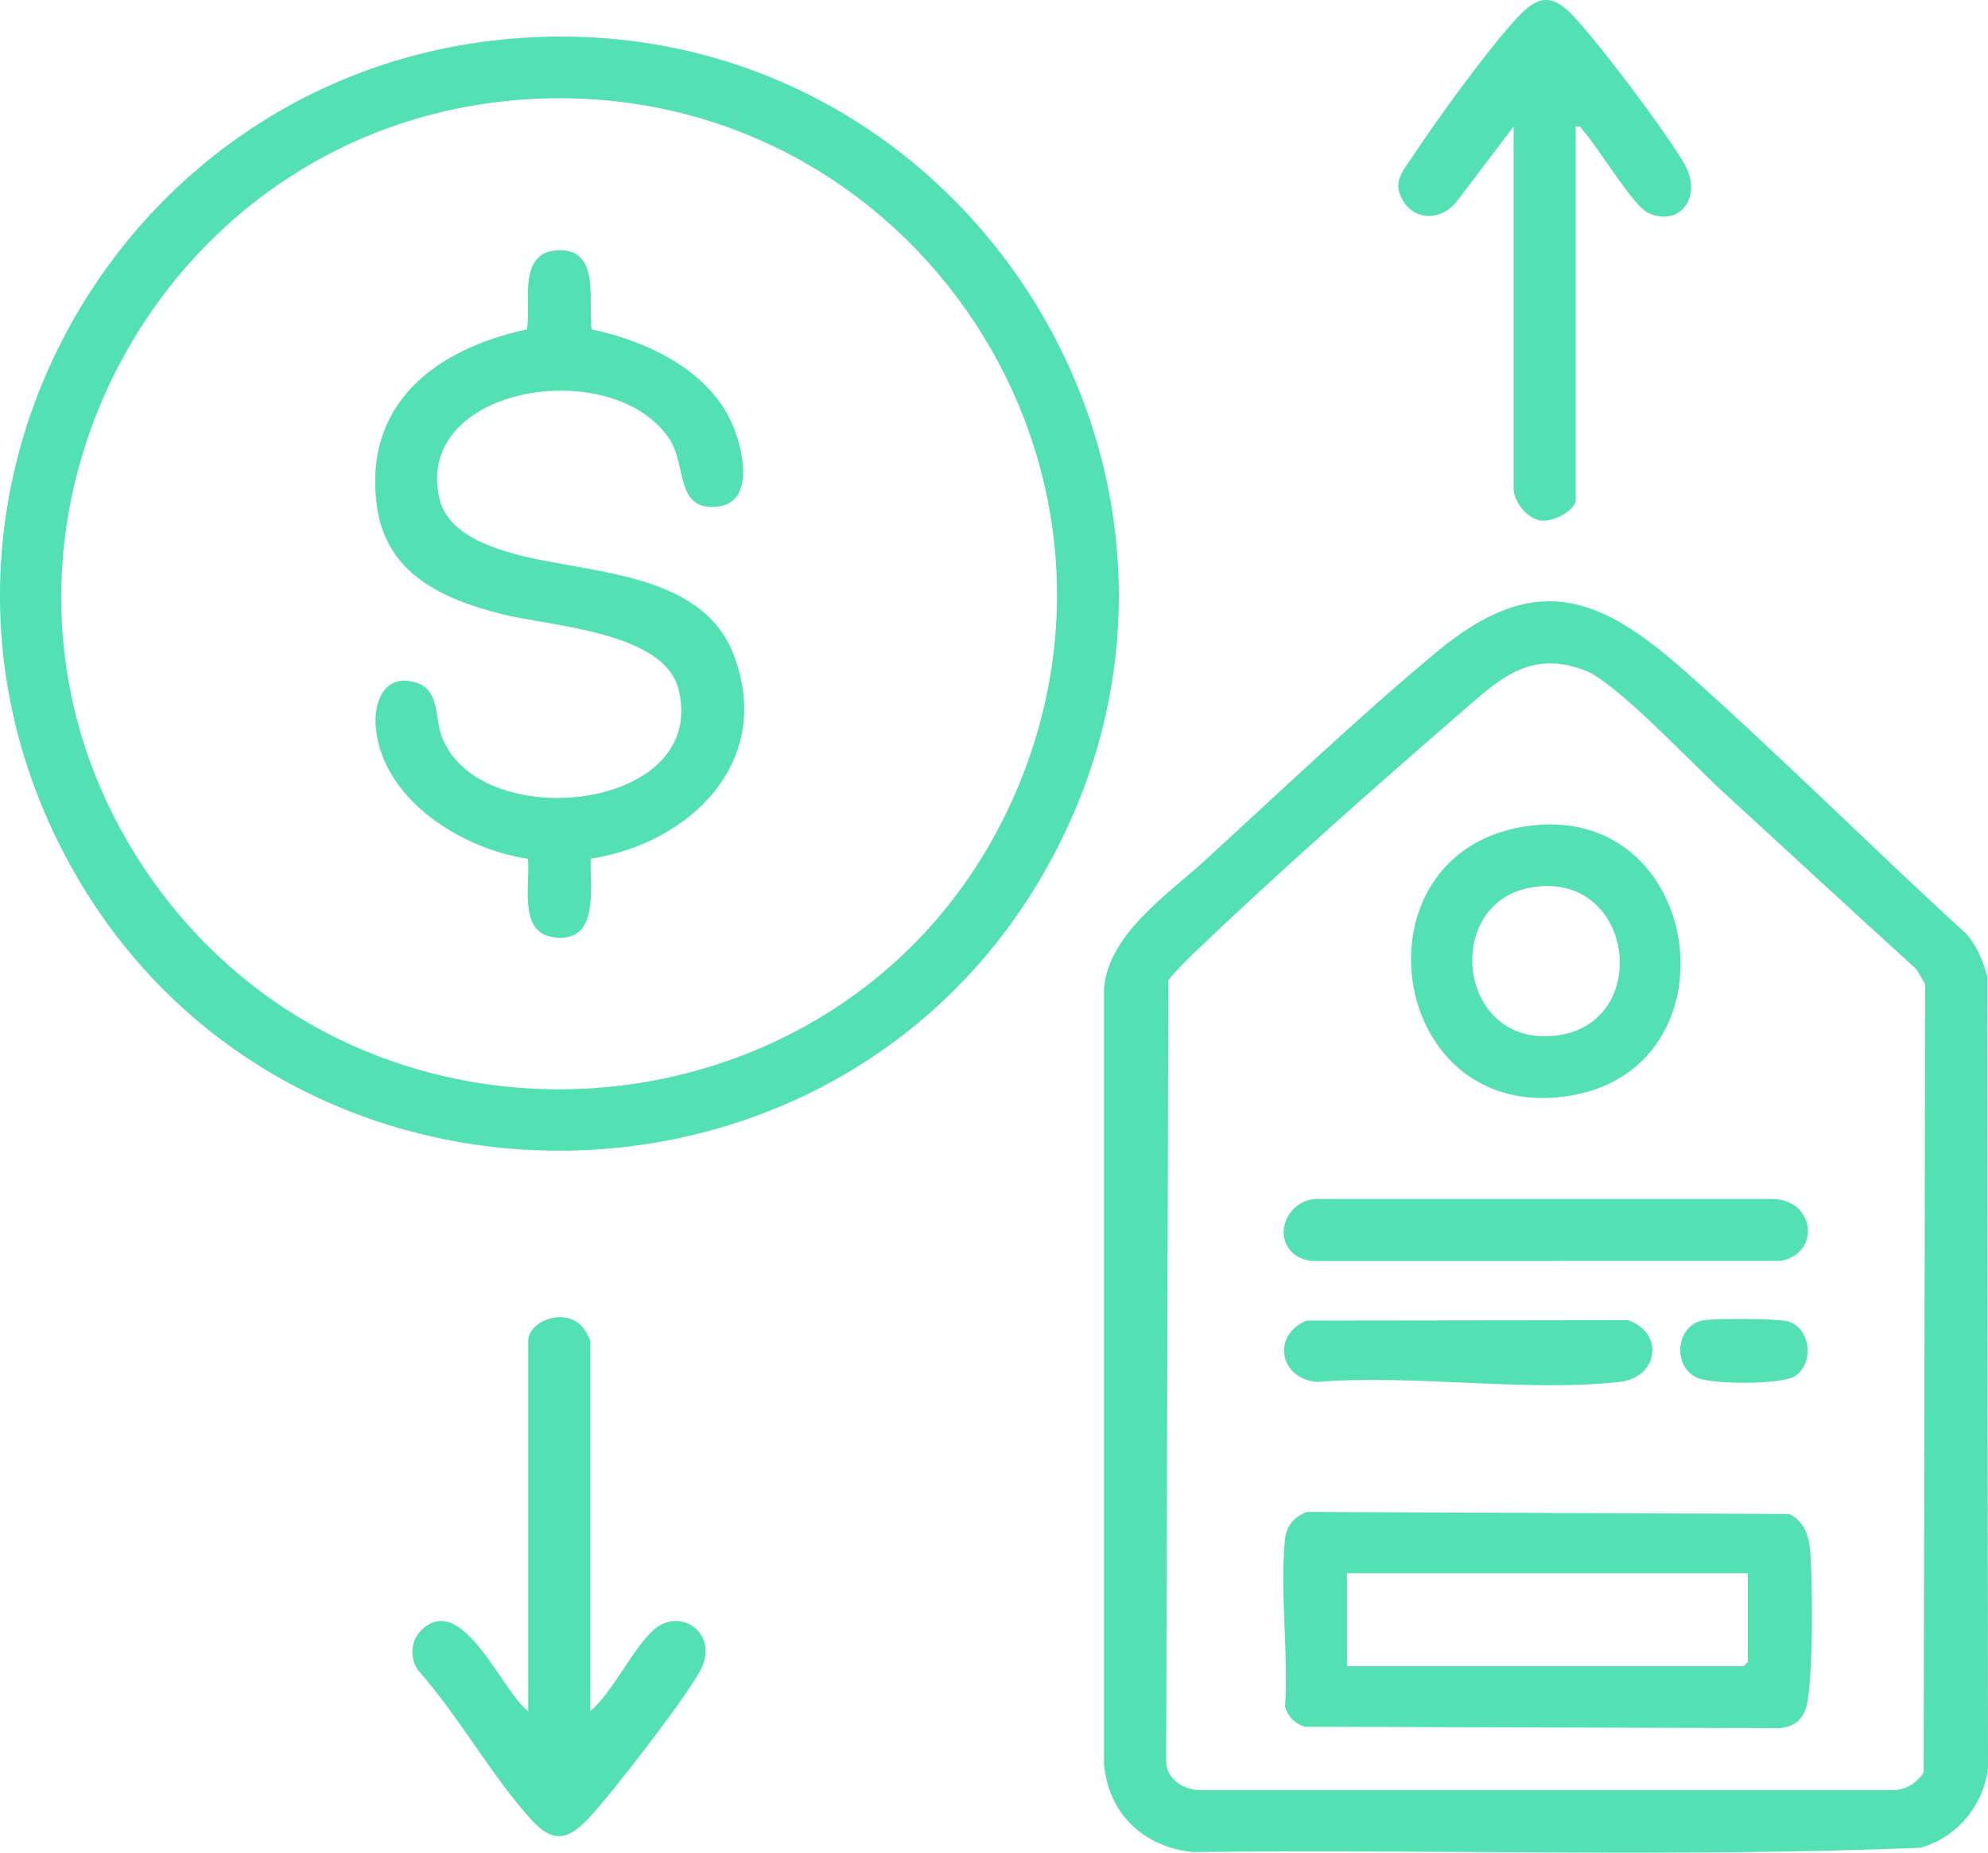
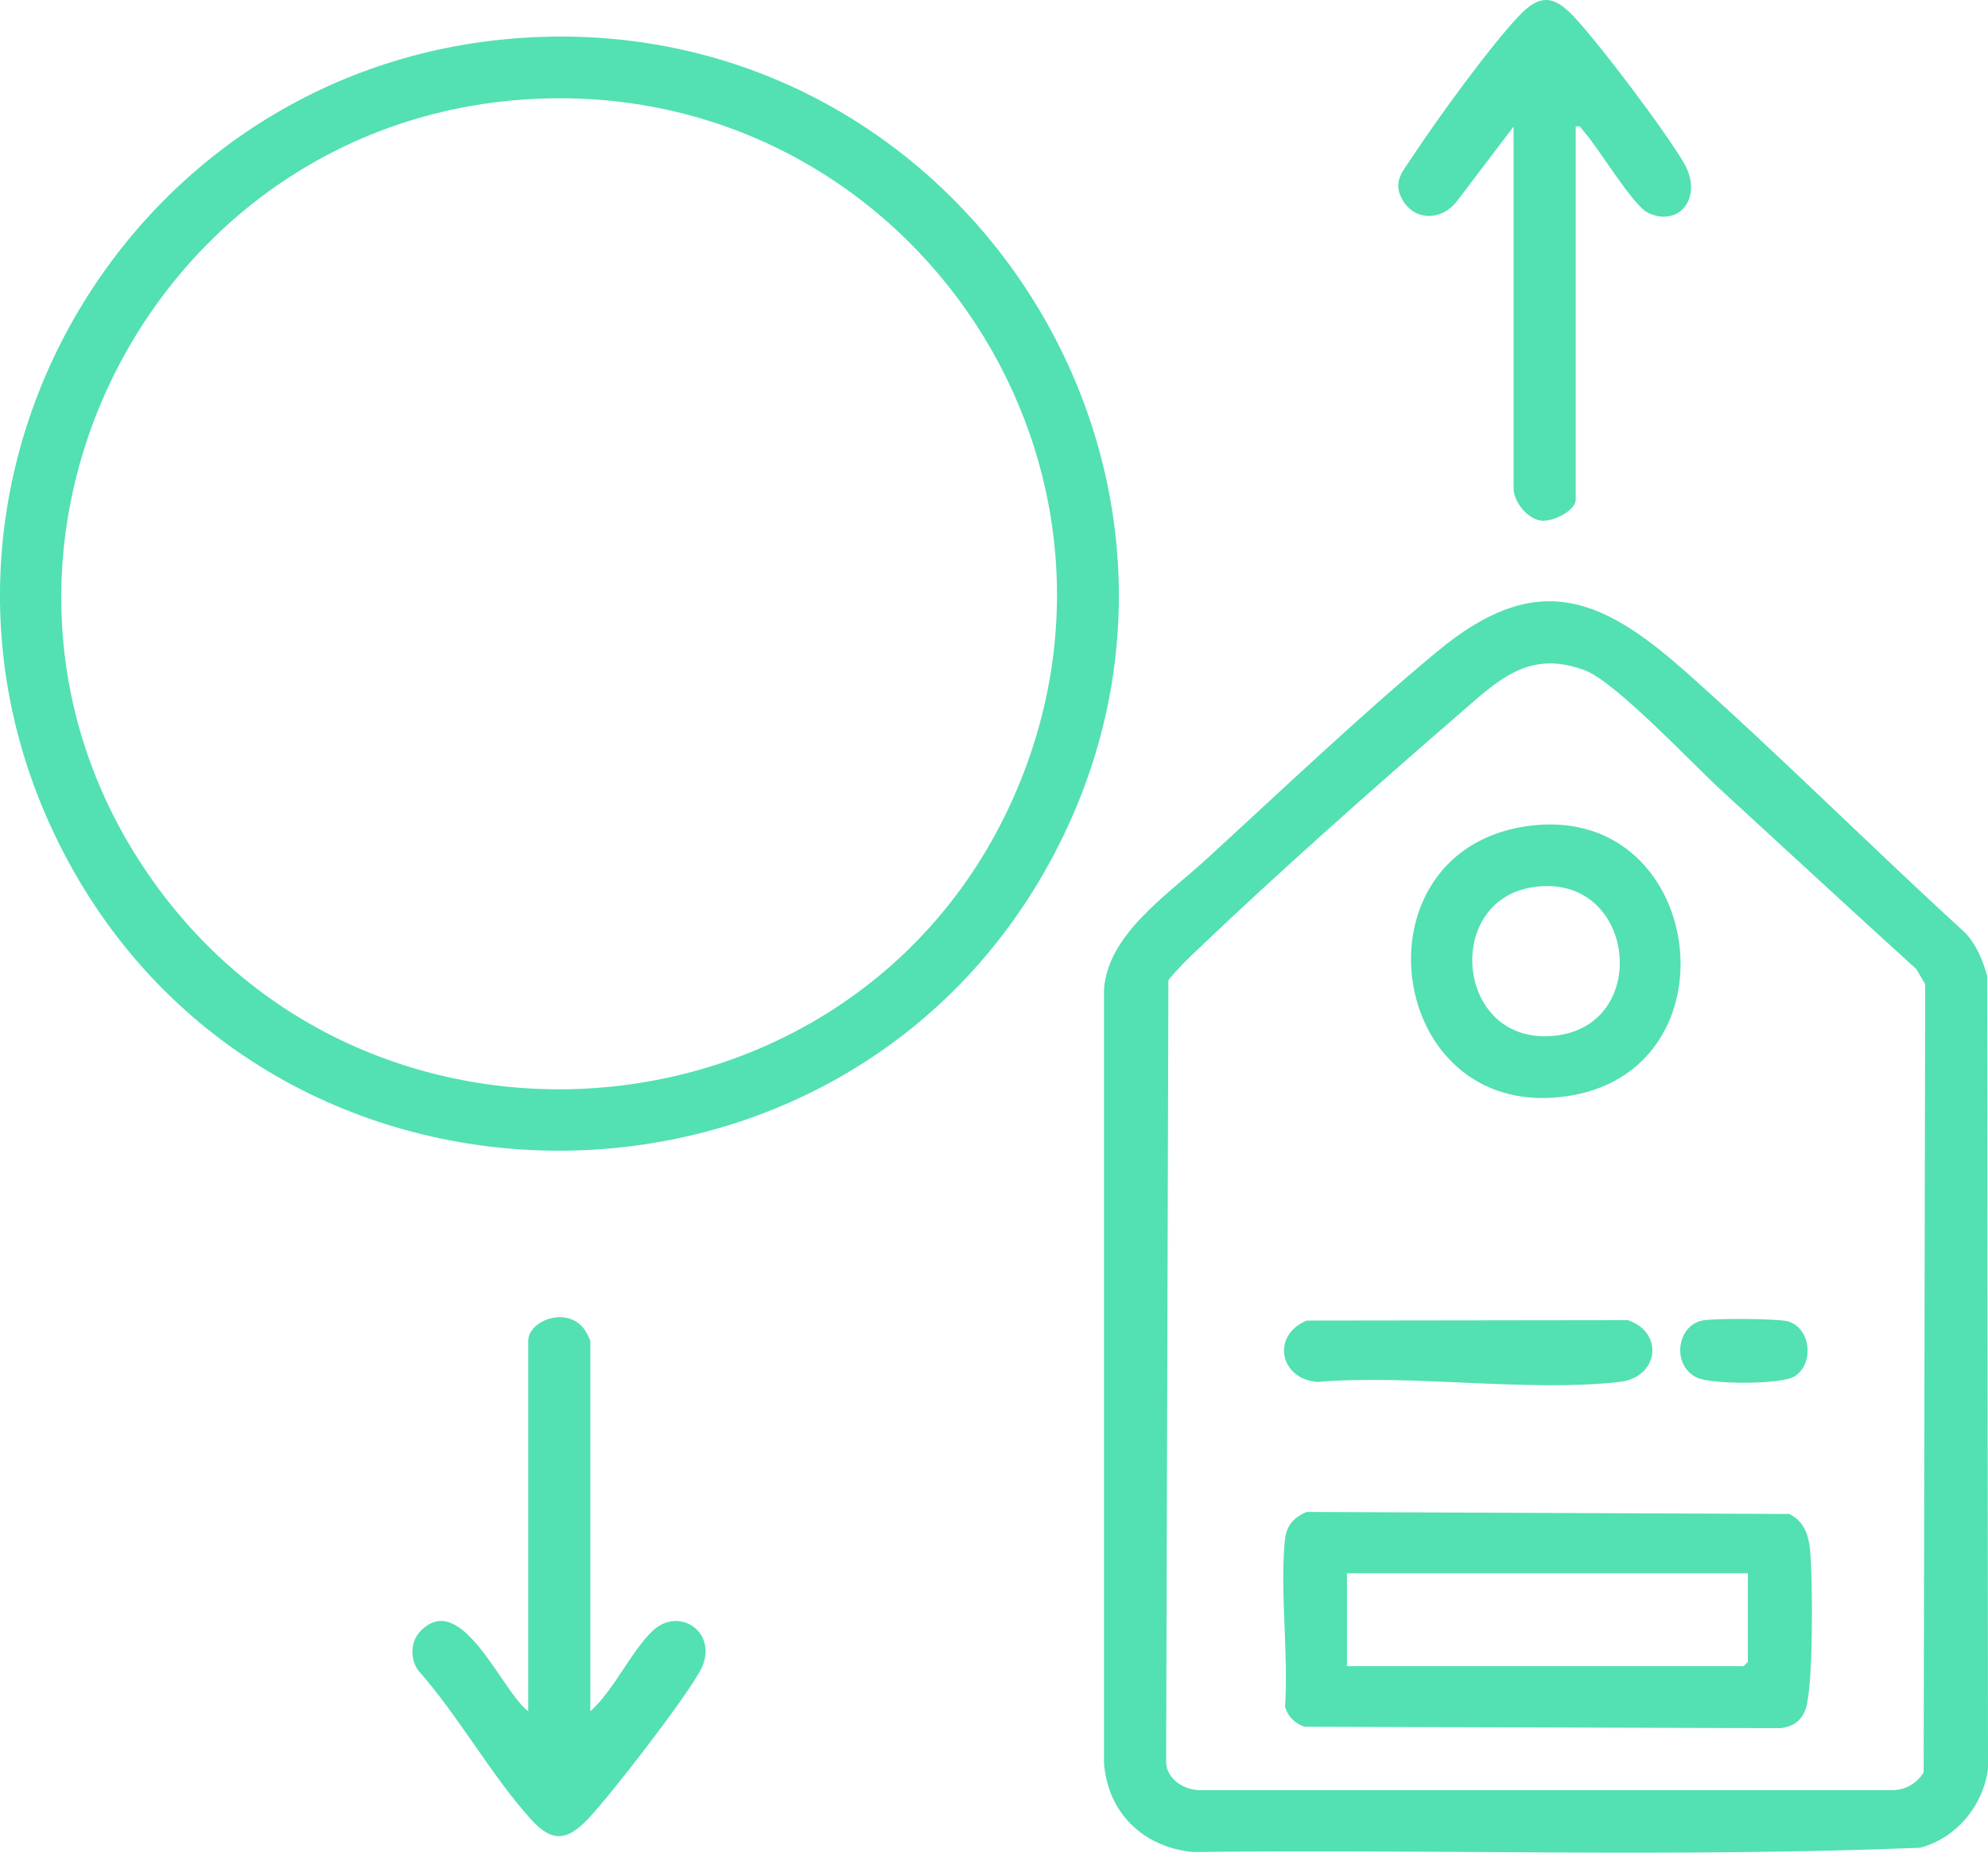
<svg xmlns="http://www.w3.org/2000/svg" width="44" height="41" viewBox="0 0 44 41" fill="none">
  <path d="M37.287 14.847C39.402 16.725 41.41 18.738 43.498 20.646C43.748 20.913 43.883 21.25 43.982 21.597L44 39.15C43.89 39.967 43.3 40.678 42.497 40.892C37.154 41.109 31.764 40.921 26.404 40.987C25.307 40.879 24.523 40.129 24.435 39.025V21.891C24.52 20.681 25.831 19.808 26.686 19.027C28.335 17.52 30.103 15.833 31.81 14.418C33.961 12.634 35.385 13.159 37.286 14.848L37.287 14.847ZM38.084 17.477C37.438 16.884 35.762 15.094 35.08 14.836C33.84 14.366 33.161 15.052 32.311 15.788C30.397 17.446 28.325 19.277 26.5 21.02C26.277 21.232 26.052 21.451 25.86 21.691L25.81 38.962C25.796 39.346 26.172 39.603 26.529 39.616H41.907C42.181 39.612 42.439 39.454 42.576 39.223L42.61 21.781L42.413 21.446C40.964 20.132 39.526 18.8 38.084 17.477V17.477Z" fill="#53E0B3" />
  <path d="M11.741 0.827C21.283 0.329 27.791 10.447 23.325 18.914C18.708 27.665 5.977 27.648 1.41 18.874C-2.75 10.88 2.768 1.295 11.741 0.827ZM11.678 2.197C3.213 2.721 -1.545 12.356 3.292 19.364C8.15 26.404 19.015 25.433 22.45 17.606C25.766 10.049 19.915 1.688 11.678 2.197V2.197Z" fill="#53E0B3" />
  <path d="M13.066 37.87C13.584 37.412 13.962 36.553 14.441 36.095C15.041 35.521 15.937 36.152 15.502 36.966C15.168 37.59 13.518 39.727 13.002 40.267C12.545 40.744 12.211 40.77 11.755 40.267C10.865 39.281 10.148 37.971 9.255 36.966C9.072 36.704 9.082 36.326 9.312 36.091C10.22 35.169 11.111 37.446 11.691 37.87V29.679C11.691 29.21 12.578 28.896 12.941 29.43C12.971 29.474 13.066 29.65 13.066 29.679V37.87Z" fill="#53E0B3" />
  <path d="M34.875 2.801V11.055C34.875 11.301 34.365 11.56 34.098 11.52C33.791 11.473 33.5 11.096 33.5 10.805V2.801L32.248 4.45C31.922 4.879 31.317 4.909 31.037 4.416C30.812 4.021 31.054 3.784 31.262 3.467C31.804 2.644 32.97 1.033 33.627 0.343C34.063 -0.115 34.374 -0.115 34.81 0.343C35.386 0.947 36.856 2.897 37.275 3.617C37.693 4.337 37.194 5.036 36.485 4.715C36.142 4.56 35.376 3.261 35.051 2.906C34.995 2.845 34.995 2.773 34.875 2.801Z" fill="#53E0B3" />
  <path d="M28.92 33.46L39.597 33.505C39.918 33.651 40.027 33.961 40.061 34.289C40.123 34.911 40.137 37.29 39.968 37.808C39.881 38.078 39.689 38.212 39.407 38.245L28.875 38.214C28.661 38.141 28.505 37.992 28.442 37.773C28.519 36.59 28.33 35.263 28.436 34.098C28.465 33.775 28.622 33.585 28.921 33.46H28.92ZM38.685 34.818H29.812V36.873H38.592L38.685 36.779V34.817V34.818Z" fill="#53E0B3" />
  <path d="M33.923 18.267C37.838 17.834 38.532 23.979 34.405 24.29C30.597 24.576 29.947 18.706 33.923 18.267ZM33.921 19.634C31.907 19.947 32.237 23.206 34.463 22.915C36.577 22.64 36.181 19.284 33.921 19.634Z" fill="#53E0B3" />
-   <path d="M28.645 27.759C28.123 27.325 28.542 26.485 29.219 26.534H39.216C40.155 26.526 40.326 27.733 39.406 27.905L29.091 27.907C28.945 27.906 28.757 27.851 28.646 27.759H28.645Z" fill="#53E0B3" />
  <path d="M28.92 29.225L36.027 29.216C36.836 29.484 36.719 30.485 35.843 30.583C33.769 30.813 31.276 30.409 29.157 30.583C28.321 30.52 28.132 29.552 28.92 29.225Z" fill="#53E0B3" />
  <path d="M37.668 29.225C37.911 29.171 39.323 29.179 39.562 29.241C40.08 29.376 40.163 30.182 39.719 30.46C39.419 30.646 37.884 30.64 37.561 30.489C37.001 30.229 37.101 29.353 37.668 29.225Z" fill="#53E0B3" />
-   <path d="M13.074 19.005C13.053 19.666 13.281 20.904 12.226 20.738C11.463 20.618 11.743 19.542 11.683 19.005C10.217 18.788 8.467 17.699 8.318 16.1C8.264 15.527 8.513 14.902 9.194 15.102C9.731 15.26 9.62 15.855 9.768 16.273C10.549 18.48 15.678 17.983 15.023 15.271C14.708 13.968 12.173 13.863 11.089 13.586C9.785 13.252 8.554 12.699 8.344 11.214C8.025 8.946 9.636 7.722 11.663 7.29C11.759 6.711 11.442 5.58 12.348 5.538C13.306 5.494 13.007 6.701 13.094 7.29C14.29 7.539 15.634 8.165 16.179 9.322C16.422 9.837 16.744 11.095 15.905 11.208C14.945 11.337 15.198 10.308 14.829 9.735C13.602 7.831 9.154 8.524 9.723 11.024C9.887 11.743 10.687 12.058 11.317 12.239C12.944 12.708 15.518 12.602 16.24 14.494C17.138 16.848 15.287 18.657 13.075 19.004L13.074 19.005Z" fill="#53E0B3" />
</svg>